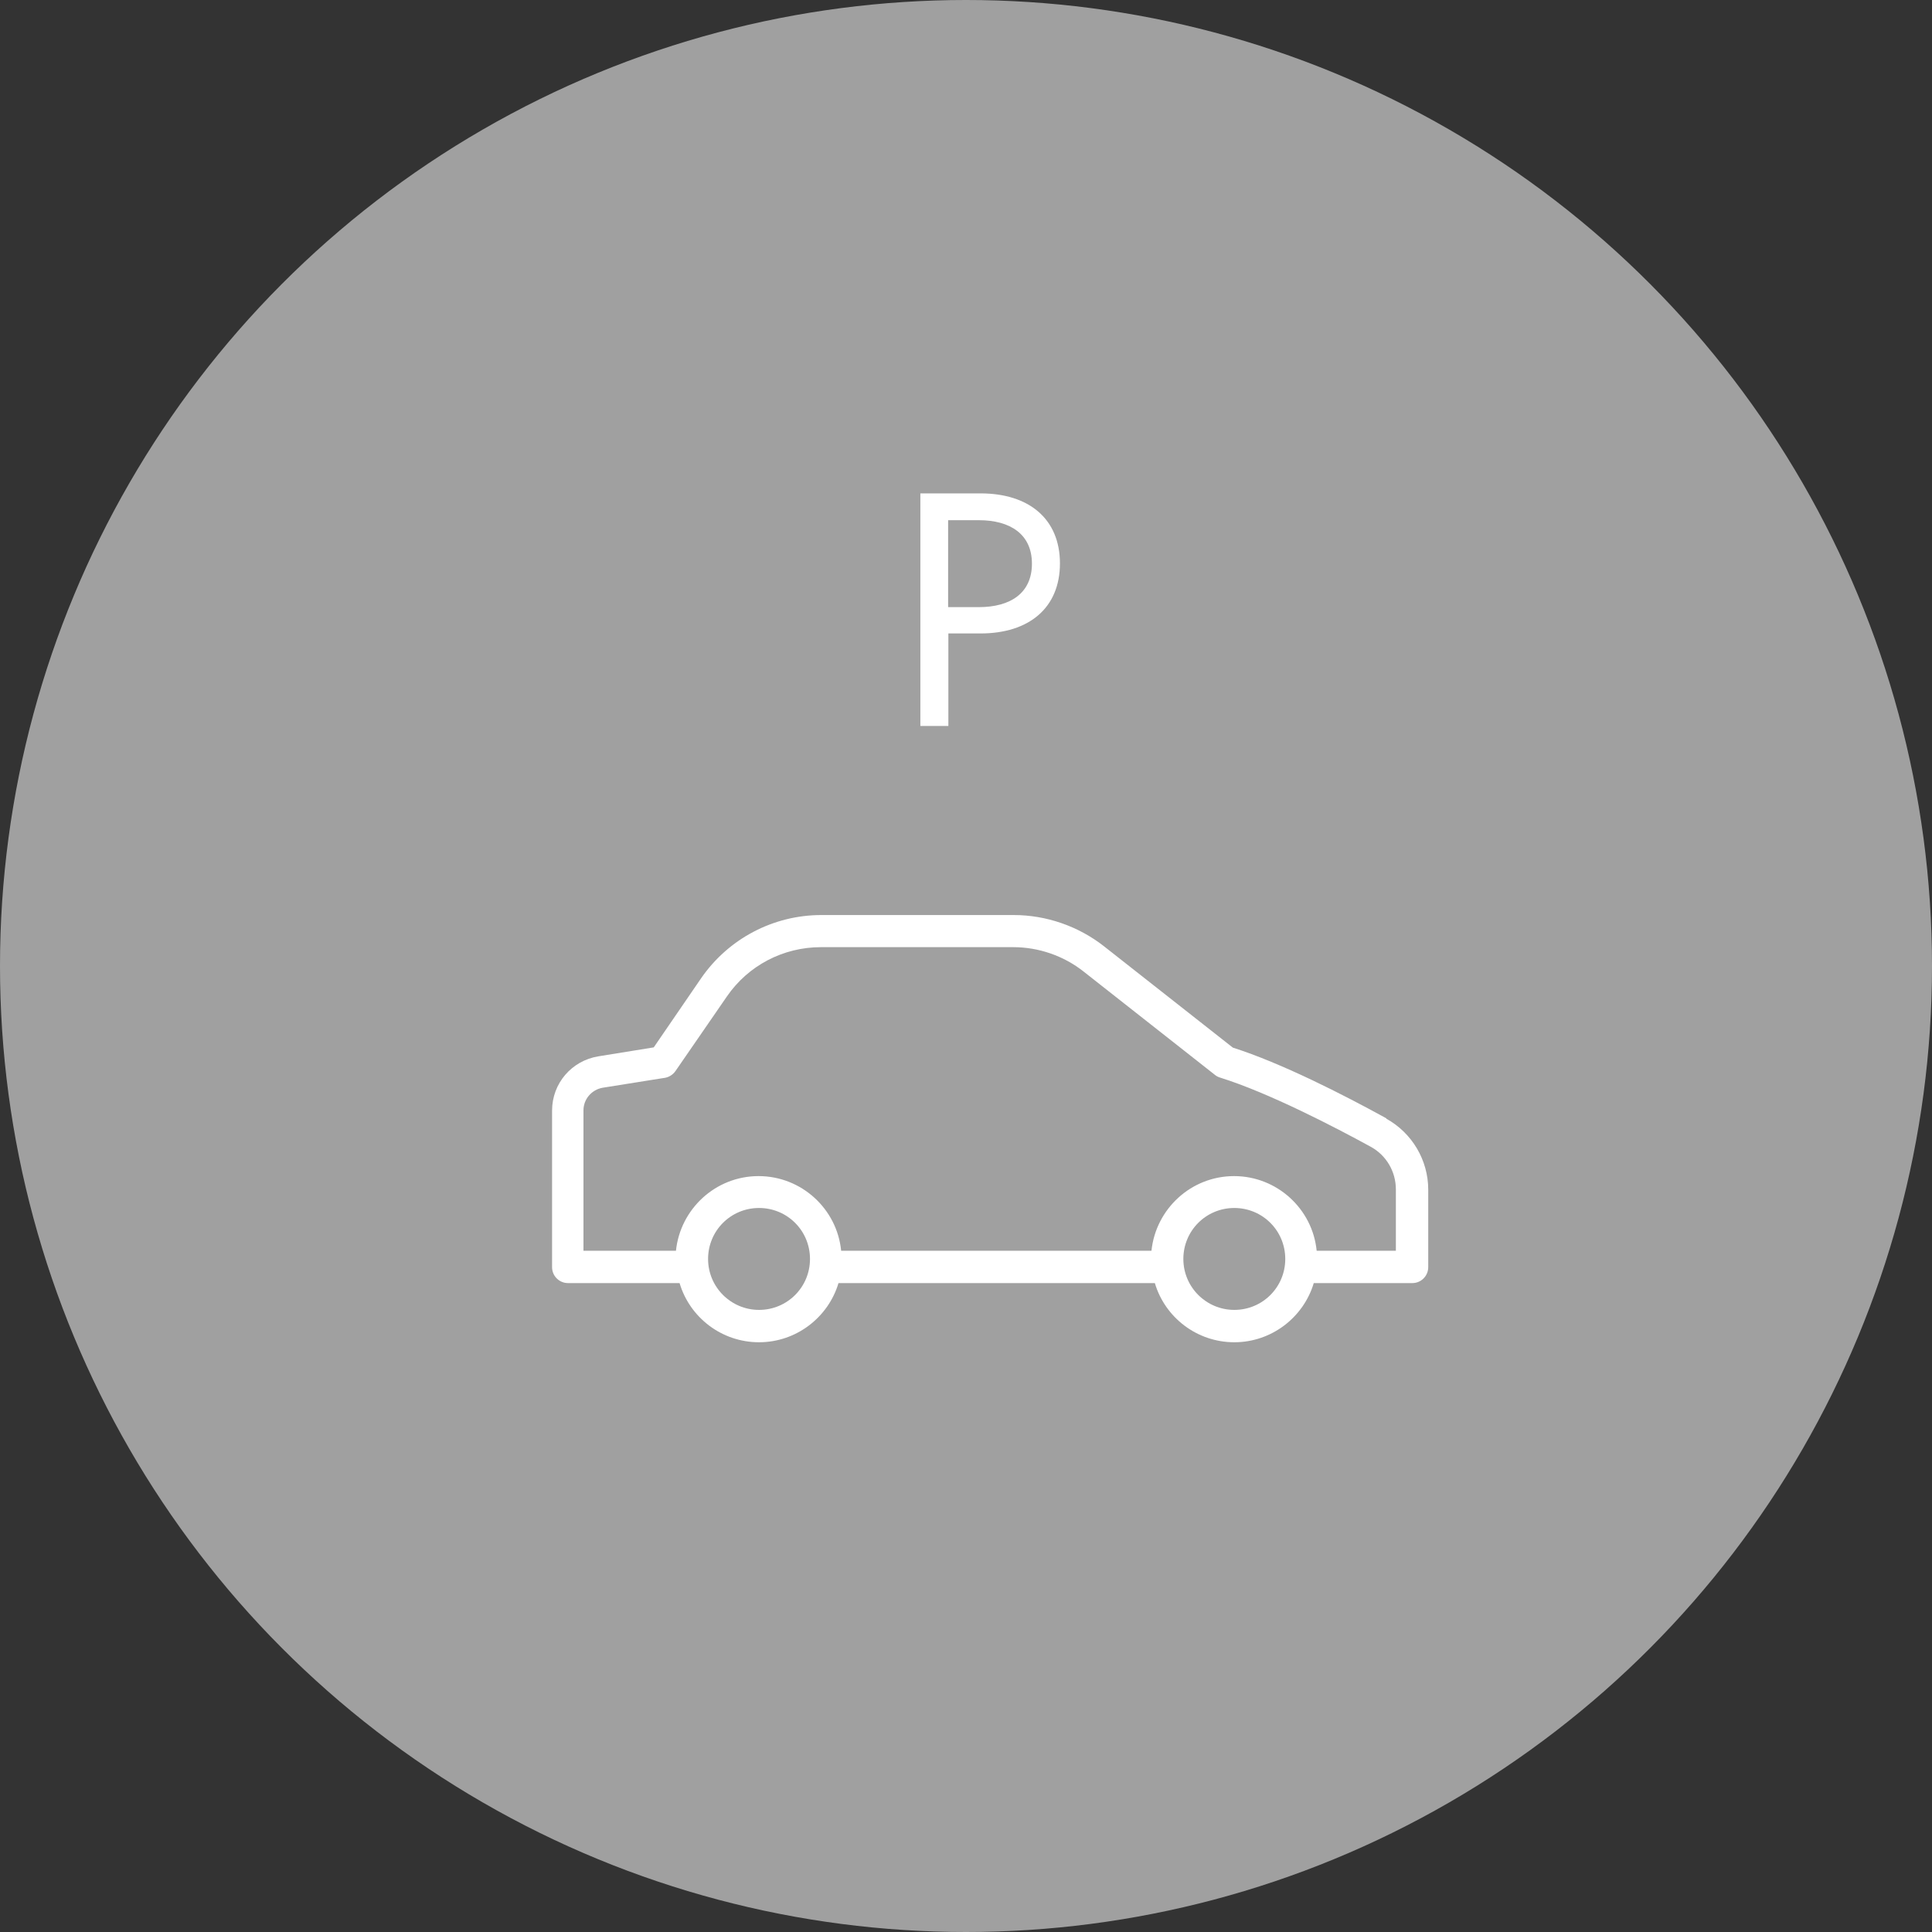
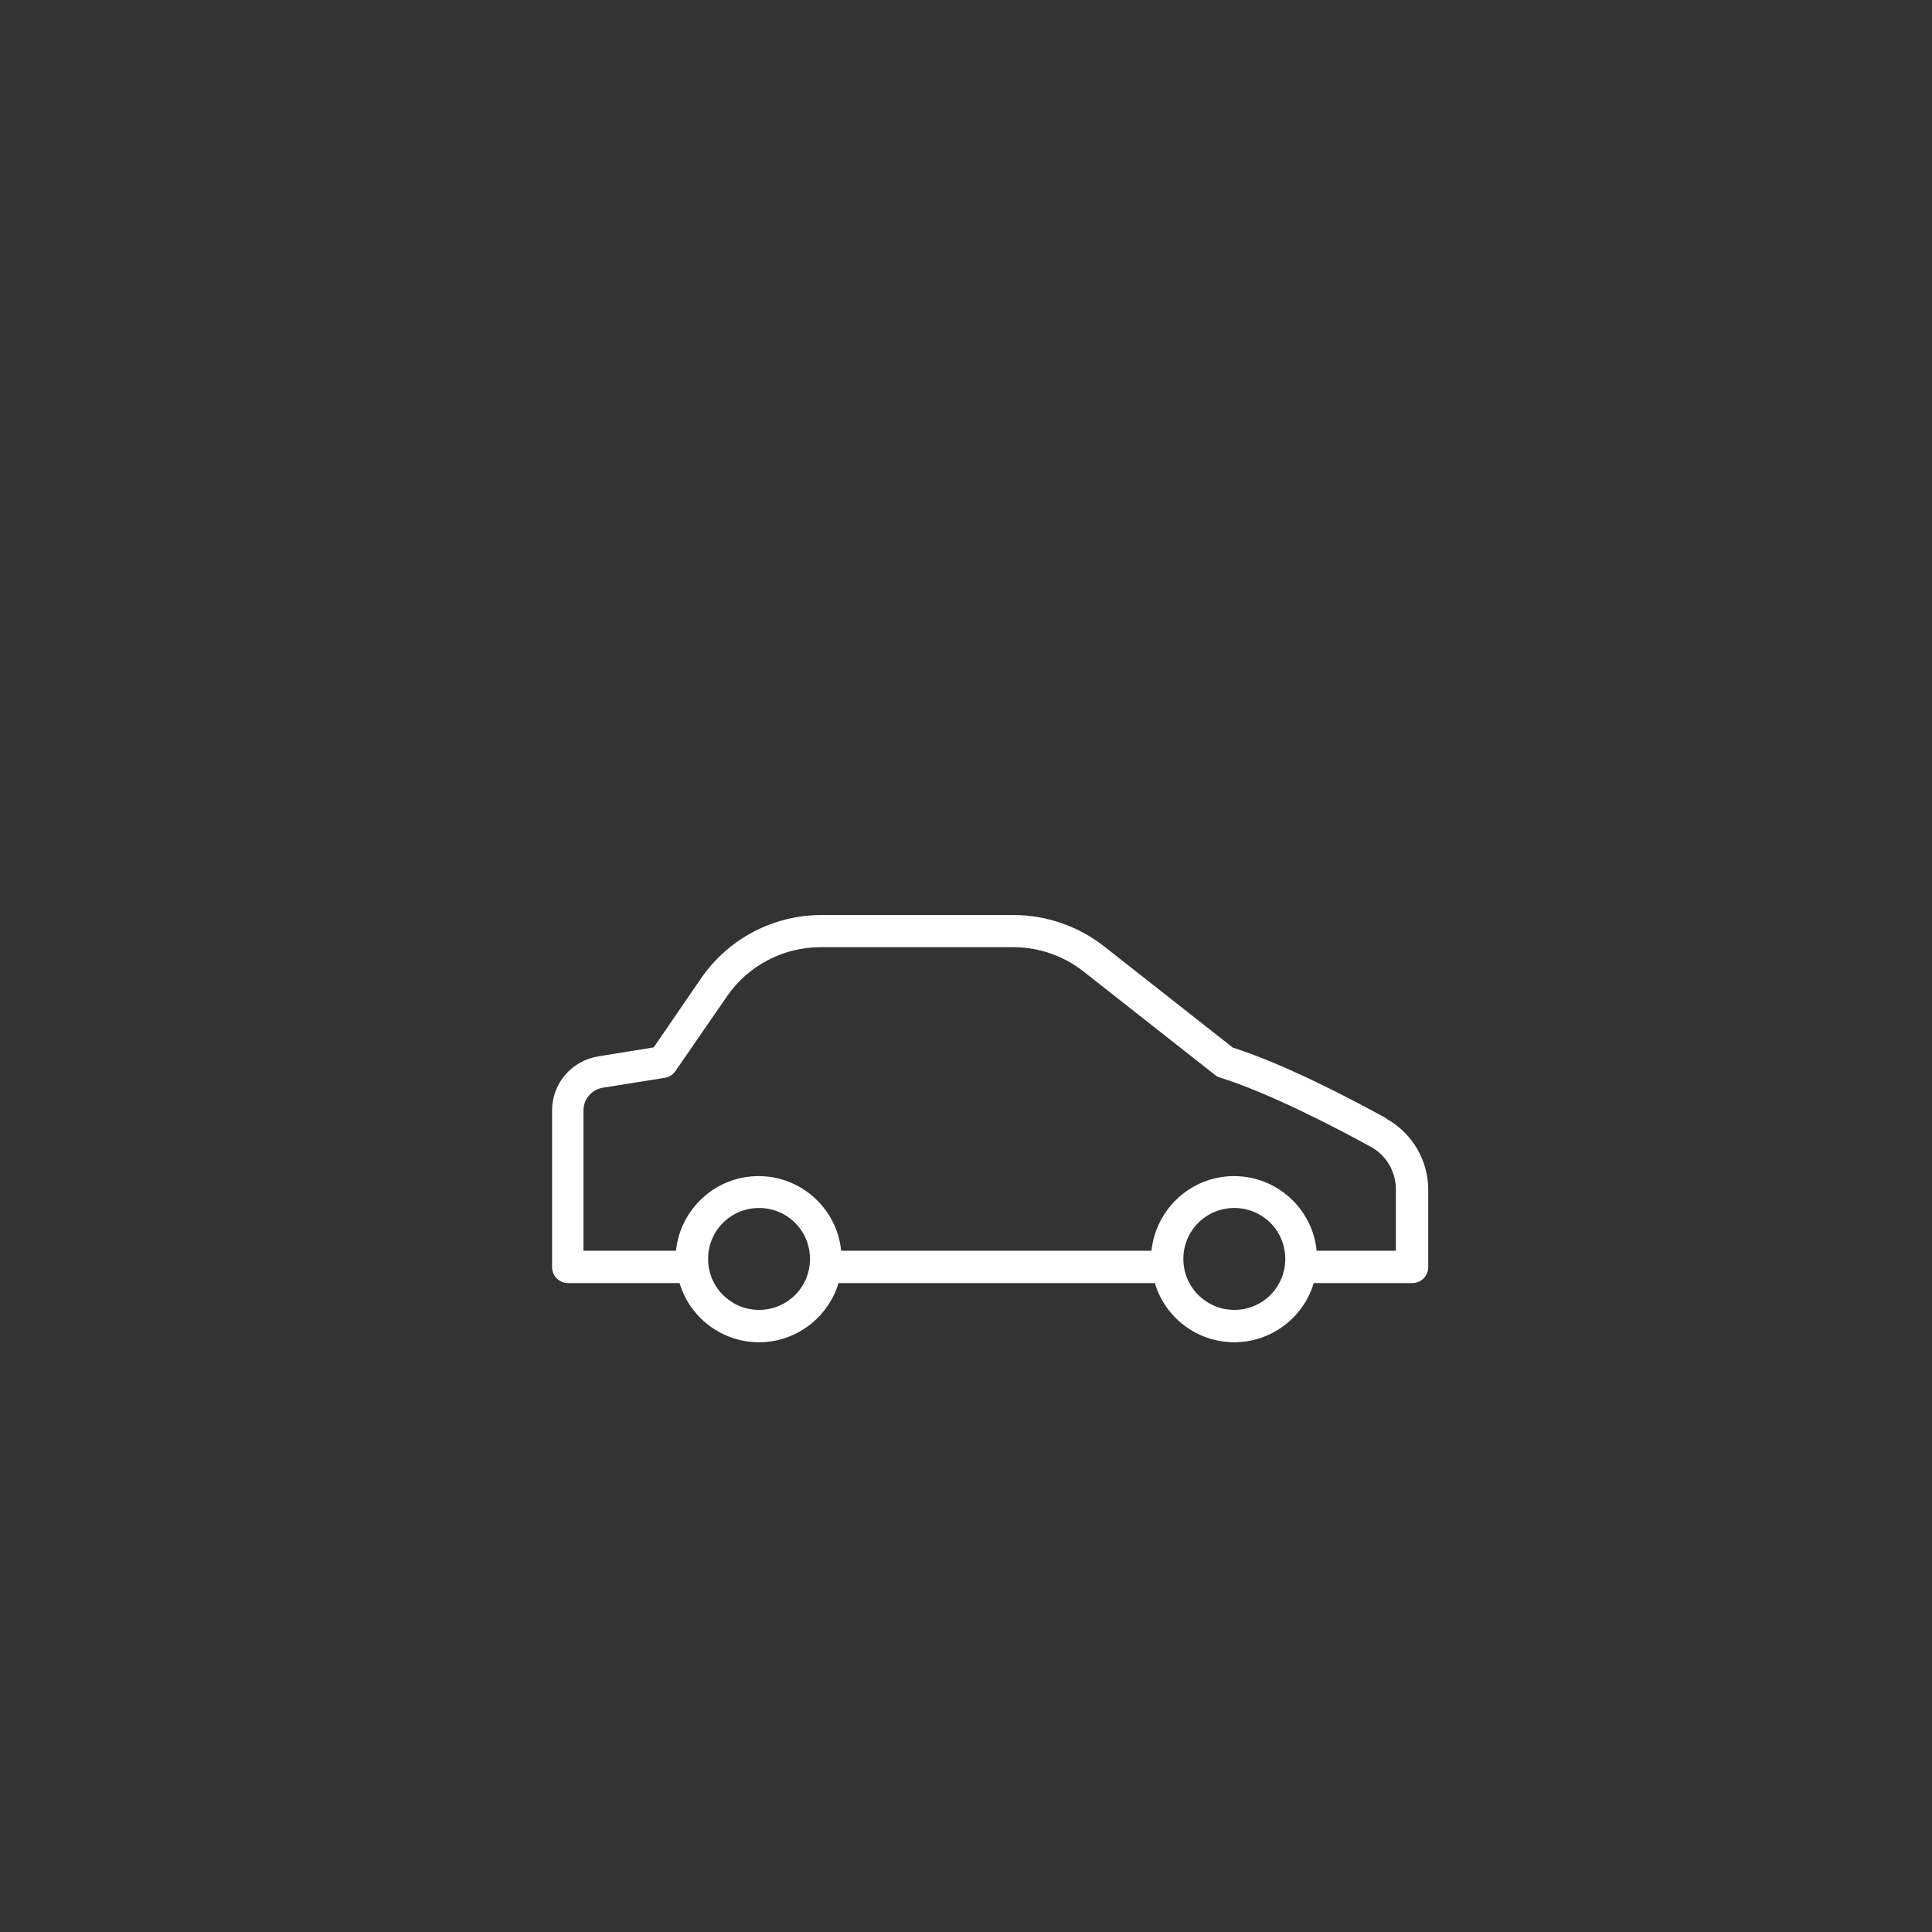
<svg xmlns="http://www.w3.org/2000/svg" id="_レイヤー_2" viewBox="0 0 80 80">
  <rect x="0" y="0" width="80" height="80" fill="#333333" stroke="none" />
  <defs>
    <style>.cls-1{fill:#a0a0a0;}.cls-1,.cls-2{stroke-width:0px;}.cls-2{fill:#fff;}</style>
  </defs>
  <g id="content">
-     <circle class="cls-1" cx="40" cy="40" r="40" />
    <path class="cls-2" d="m57.41,46.31c-1.8-.99-4.35-2.29-6.36-2.93l-5.34-4.2c-1.06-.83-2.39-1.29-3.73-1.29h-7.97c-1.99,0-3.85.98-4.98,2.62l-1.96,2.86-2.29.37c-1.11.18-1.92,1.12-1.92,2.25v6.48c0,.37.3.66.66.66h4.62c.42,1.42,1.74,2.45,3.29,2.45s2.87-1.04,3.29-2.45h13.1c.42,1.42,1.74,2.45,3.29,2.45s2.87-1.04,3.29-2.45h4.08c.37,0,.66-.3.66-.66v-3.21c0-1.22-.67-2.35-1.74-2.94Zm-25.98,7.93c-1.16,0-2.11-.94-2.11-2.11s.94-2.11,2.11-2.11,2.11.94,2.11,2.11-.94,2.11-2.11,2.11Zm19.68,0c-1.16,0-2.11-.94-2.11-2.11s.94-2.11,2.11-2.11,2.11.94,2.11,2.11-.94,2.11-2.11,2.11Zm6.7-2.45h-3.29c-.17-1.73-1.64-3.09-3.42-3.09s-3.24,1.36-3.42,3.09h-12.85c-.17-1.73-1.64-3.09-3.42-3.09s-3.24,1.36-3.42,3.09h-3.83v-5.81c0-.47.34-.86.8-.94l2.51-.4c.2-.02.38-.12.5-.29l2.13-3.09c.88-1.28,2.33-2.04,3.89-2.04h7.97c1.05,0,2.09.36,2.91,1.01l5.44,4.28c.06.05.14.09.21.11,2.02.63,4.77,2.06,6.23,2.86.65.35,1.05,1.03,1.05,1.77v2.54Z" />
-     <path class="cls-2" d="m38.11,20.43h2.49c2.01,0,3.29,1.06,3.29,2.9s-1.28,2.9-3.29,2.9h-1.33v3.83h-1.16v-9.63Zm2.42,4.71c1.31,0,2.2-.58,2.2-1.8s-.9-1.8-2.2-1.8h-1.27v3.6h1.27Z" />
  </g>
</svg>